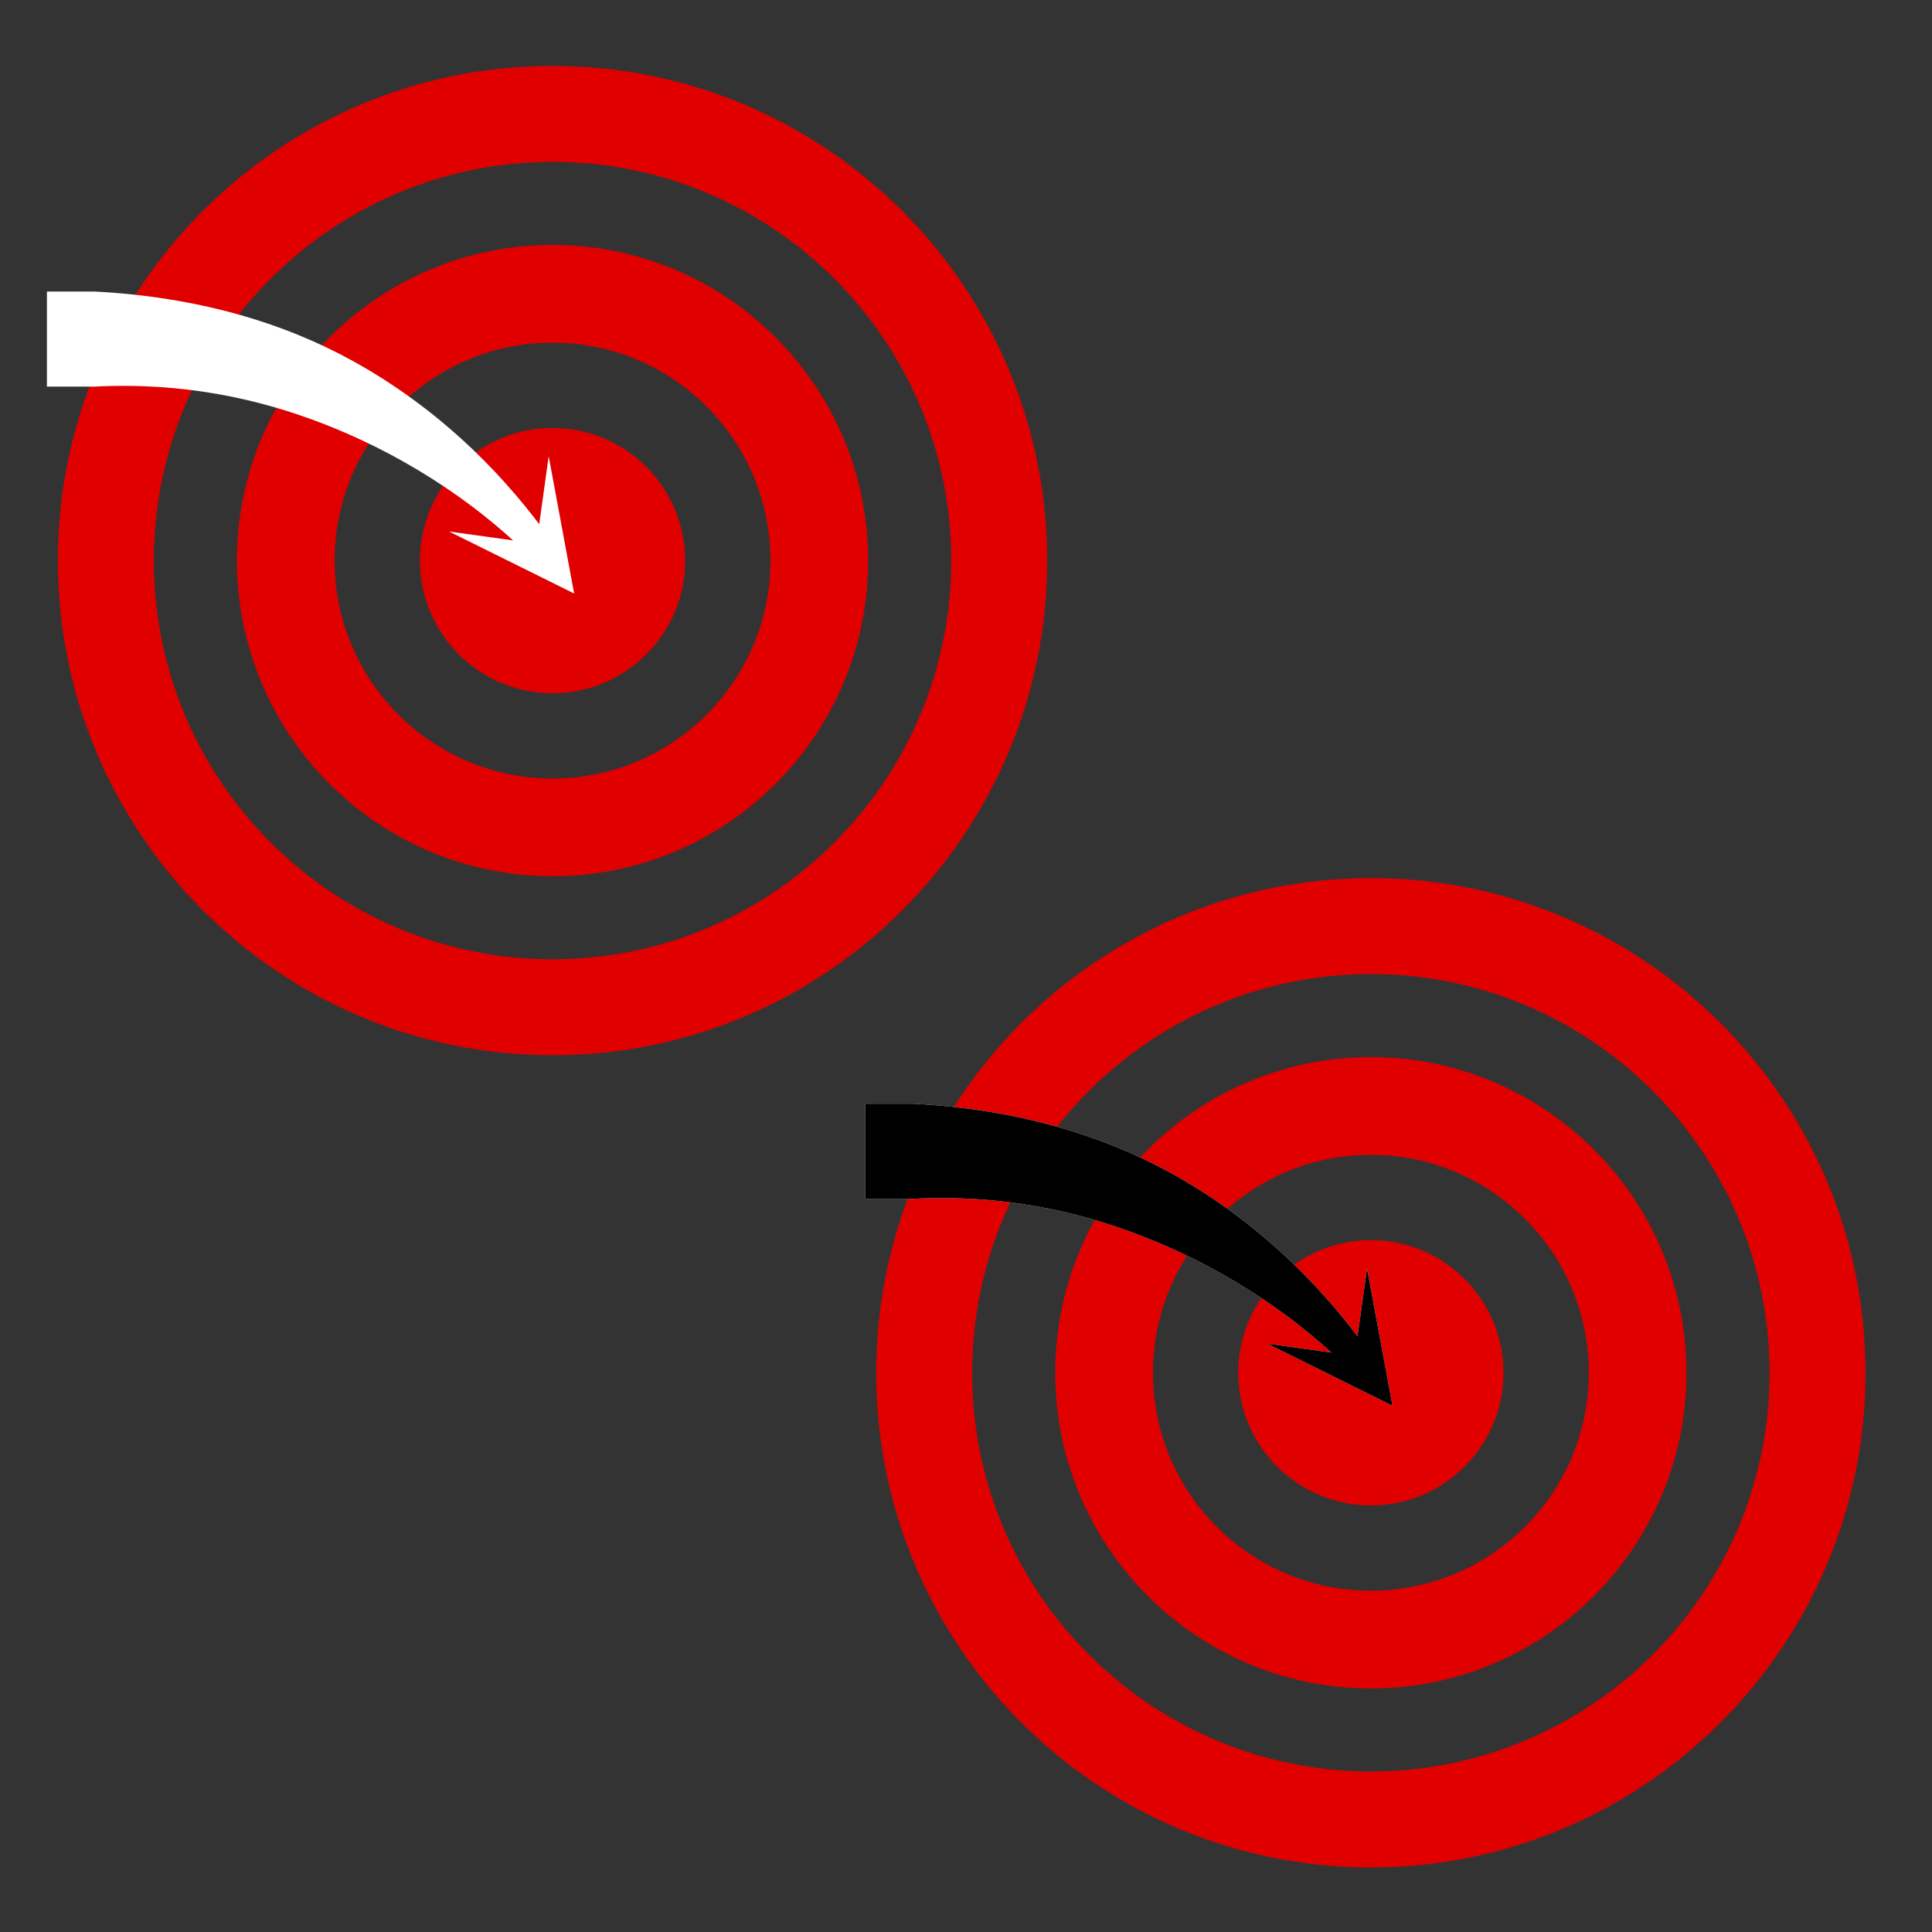
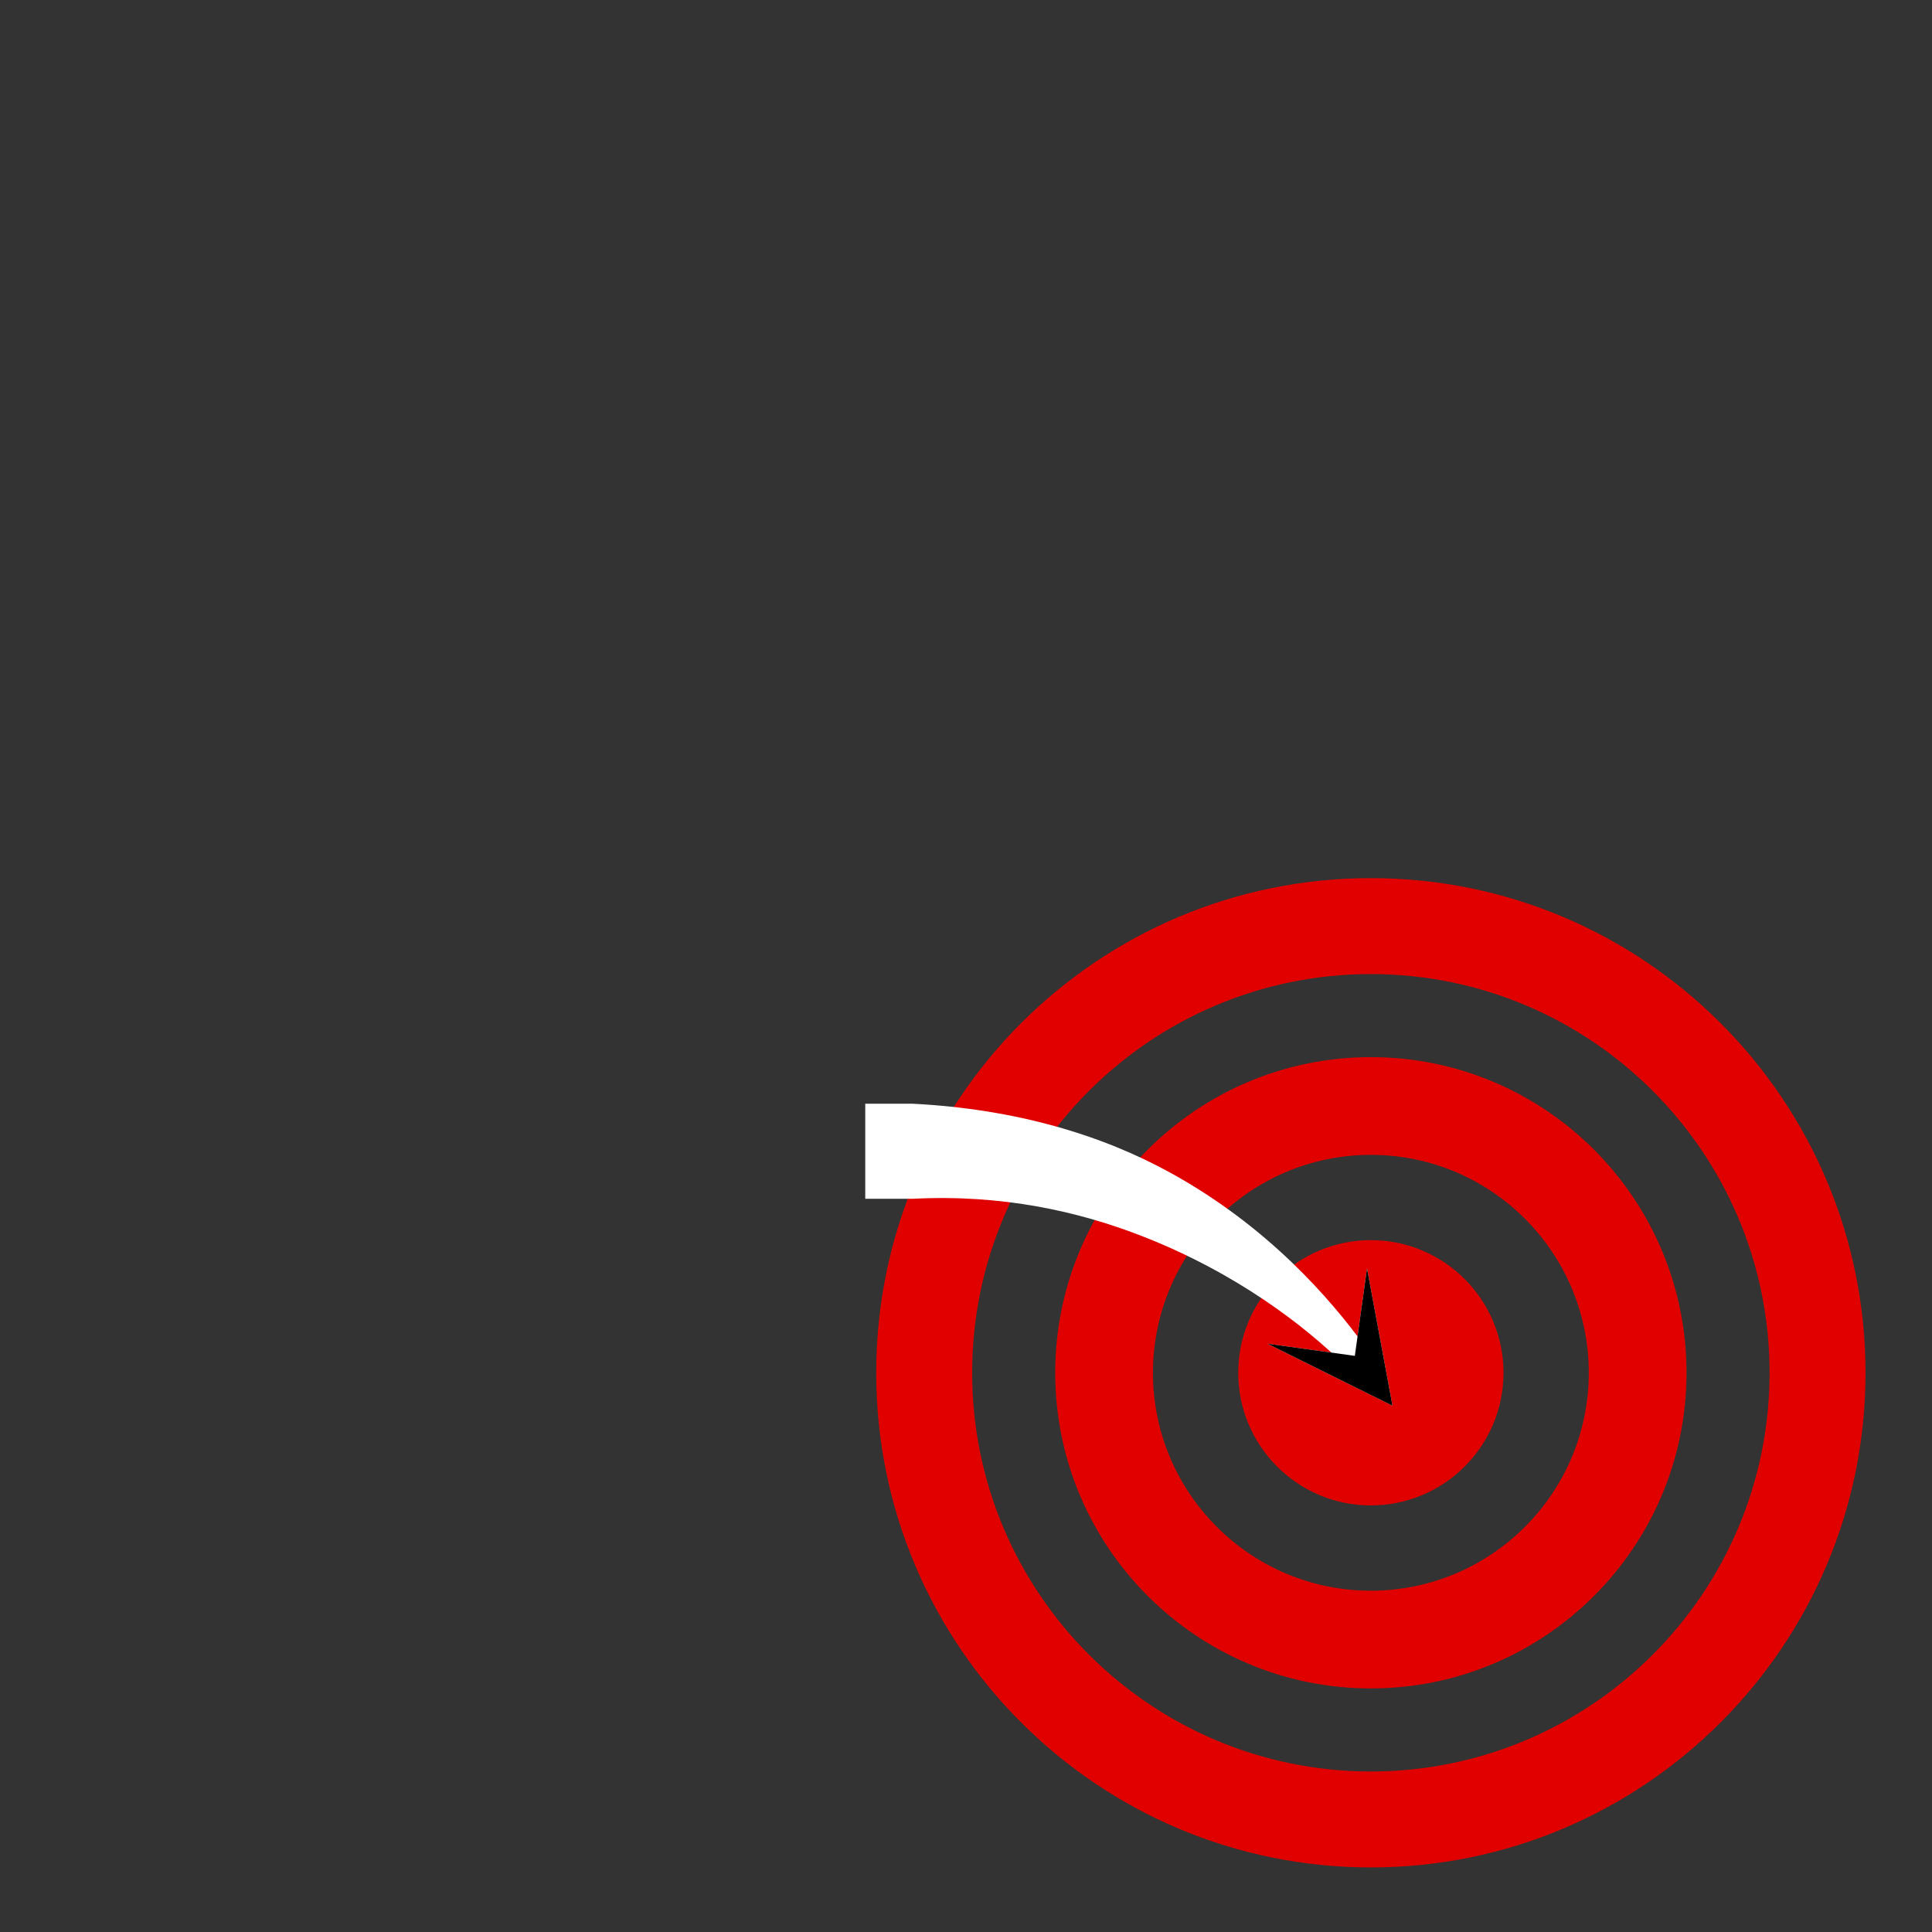
<svg xmlns="http://www.w3.org/2000/svg" width="100%" height="100%" viewBox="0 0 428 428" version="1.1" xml:space="preserve" style="fill-rule:evenodd;clip-rule:evenodd;stroke-linejoin:round;stroke-miterlimit:2;">
  <rect x="0" y="0" width="428" height="428" fill="#333333" stroke="none" />
-   <path d="M122.407,14.609c-60.48,0 -109.582,49.102 -109.582,109.581c0,60.48 49.102,109.582 109.582,109.582c60.479,-0 109.581,-49.102 109.581,-109.582c-0,-60.479 -49.102,-109.581 -109.581,-109.581Zm-0,21.255c-48.749,0 -88.327,39.578 -88.327,88.326c0,48.749 39.578,88.327 88.327,88.327c48.748,-0 88.326,-39.578 88.326,-88.327c-0,-48.748 -39.578,-88.326 -88.326,-88.326Zm-0,18.401c-38.593,0 -69.925,31.333 -69.925,69.925c-0,38.593 31.332,69.926 69.925,69.926c38.592,-0 69.925,-31.333 69.925,-69.926c-0,-38.592 -31.333,-69.925 -69.925,-69.925Zm-0,21.649c-26.645,0 -48.277,21.632 -48.277,48.276c0,26.645 21.632,48.277 48.277,48.277c26.644,-0 48.276,-21.632 48.276,-48.277c-0,-26.644 -21.632,-48.276 -48.276,-48.276Zm-0,18.893c16.216,0 29.383,13.167 29.383,29.383c-0,16.217 -13.167,29.384 -29.383,29.384c-16.217,-0 -29.383,-13.167 -29.383,-29.384c-0,-16.216 13.166,-29.383 29.383,-29.383Z" style="fill:#e00000;" />
  <path d="M303.692,194.534c-60.48,0 -109.582,49.102 -109.582,109.582c0,60.479 49.102,109.581 109.582,109.581c60.479,0 109.581,-49.102 109.581,-109.581c0,-60.48 -49.102,-109.582 -109.581,-109.582Zm-0,21.255c-48.749,0 -88.327,39.578 -88.327,88.327c0,48.748 39.578,88.326 88.327,88.326c48.748,0 88.326,-39.578 88.326,-88.326c0,-48.749 -39.578,-88.327 -88.326,-88.327Zm-0,18.402c-38.593,-0 -69.925,31.332 -69.925,69.925c-0,38.593 31.332,69.925 69.925,69.925c38.592,-0 69.925,-31.332 69.925,-69.925c-0,-38.593 -31.333,-69.925 -69.925,-69.925Zm-0,21.648c-26.645,0 -48.277,21.632 -48.277,48.277c0,26.644 21.632,48.276 48.277,48.276c26.644,0 48.276,-21.632 48.276,-48.276c0,-26.645 -21.632,-48.277 -48.276,-48.277Zm-0,18.894c16.217,-0 29.383,13.166 29.383,29.383c-0,16.217 -13.166,29.383 -29.383,29.383c-16.217,-0 -29.383,-13.166 -29.383,-29.383c-0,-16.217 13.166,-29.383 29.383,-29.383Z" style="fill:#e00000;" />
-   <path d="M99.473,117.743l27.719,13.74l-5.639,-30.419l-2.7,19.379l-19.38,-2.7Z" style="fill:#fff;" />
-   <path d="M121.176,118.446c-7.831,-10.803 -21.659,-26.68 -43.027,-38.485c-15.318,-8.462 -34.429,-14.21 -57.224,-15.374l-10.529,-0l-0,21.058l10.529,0c19.763,-1.009 36.567,2.737 50.708,8.236c20.971,8.156 36.136,19.927 44.896,28.559l1.997,2.323l4.647,-3.994l-1.997,-2.323Z" style="fill:#fff;" />
  <path d="M280.759,297.668l27.718,13.74l-5.639,-30.419l-2.7,19.379l-19.379,-2.7Z" style="fill:#fff;" />
  <path d="M302.461,298.371c-7.83,-10.802 -21.659,-26.68 -43.027,-38.484c-15.318,-8.462 -34.429,-14.211 -57.224,-15.375l-10.529,0l-0,21.058l10.529,0c19.763,-1.009 36.567,2.737 50.708,8.237c20.972,8.155 36.136,19.927 44.897,28.558l1.997,2.324l4.646,-3.994l-1.997,-2.324Z" style="fill:#fff;" />
  <path d="M280.759,297.668l27.718,13.74l-5.639,-30.419l-2.7,19.379l-19.379,-2.7Z" />
-   <path d="M302.461,298.371c-7.83,-10.802 -21.659,-26.68 -43.027,-38.484c-15.318,-8.462 -34.429,-14.211 -57.224,-15.375l-10.529,0l-0,21.058l10.529,0c19.763,-1.009 36.567,2.737 50.708,8.237c20.972,8.155 36.136,19.927 44.897,28.558l1.997,2.324l4.646,-3.994l-1.997,-2.324Z" />
</svg>